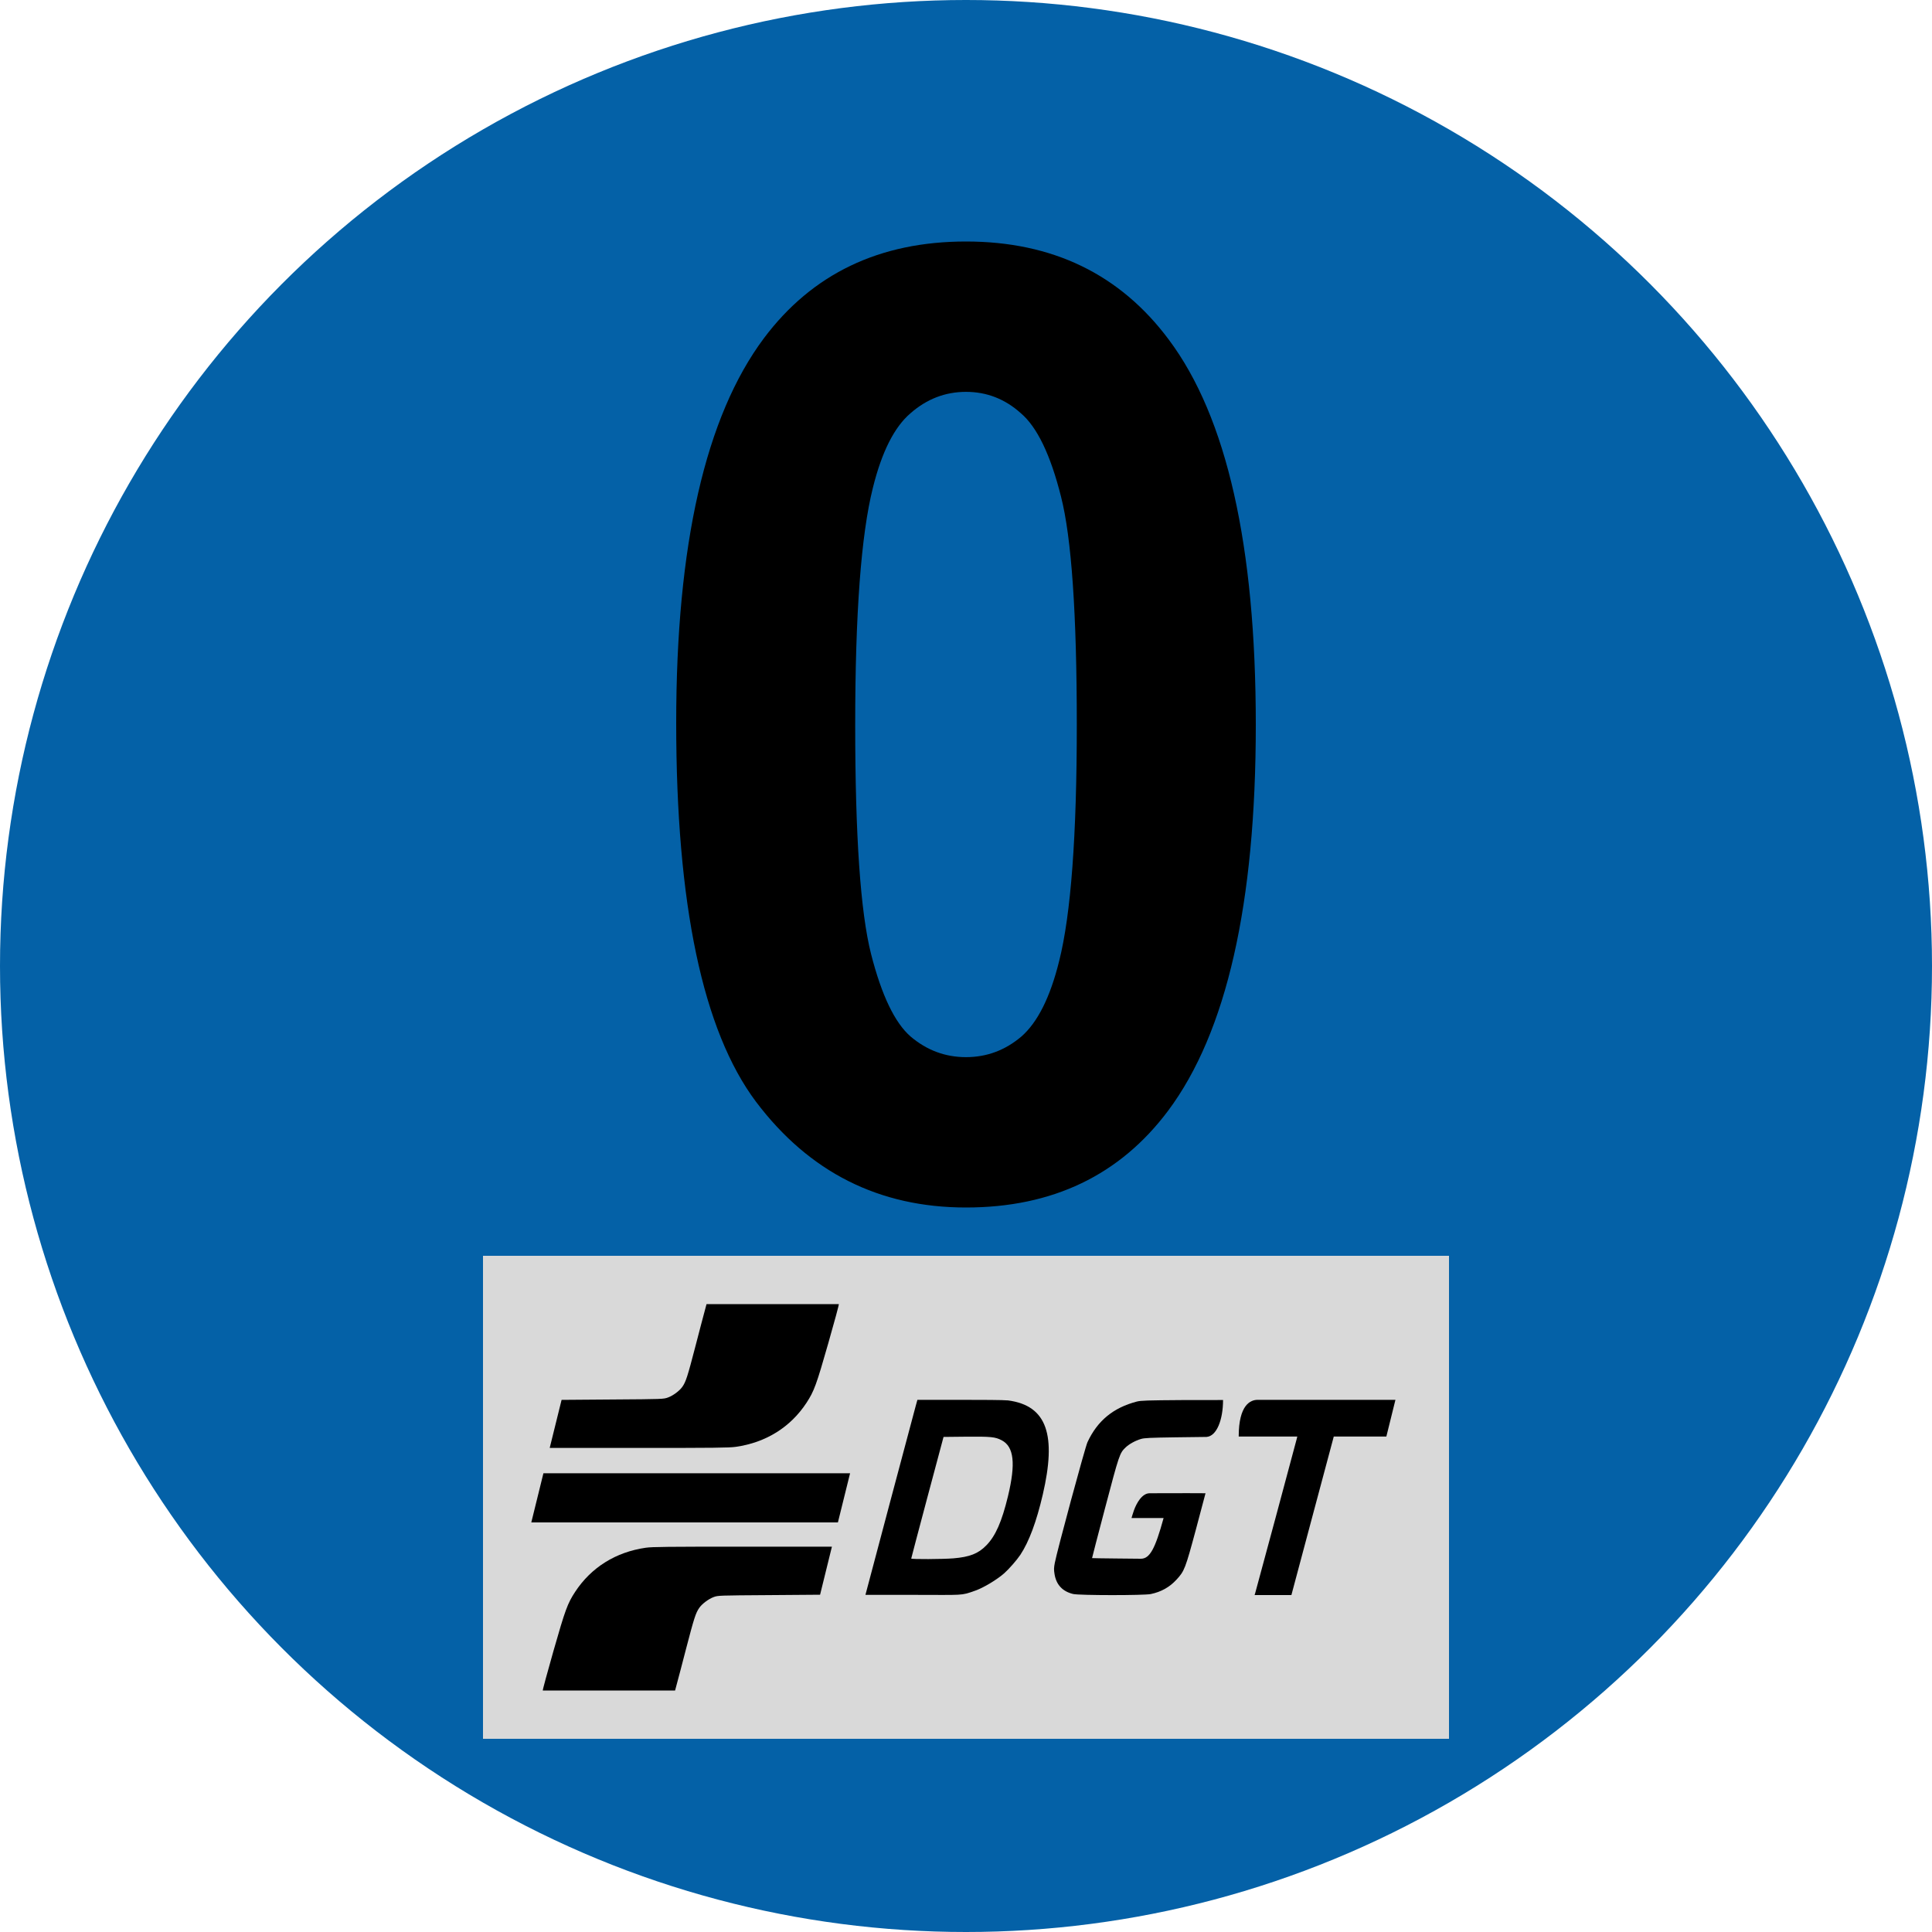
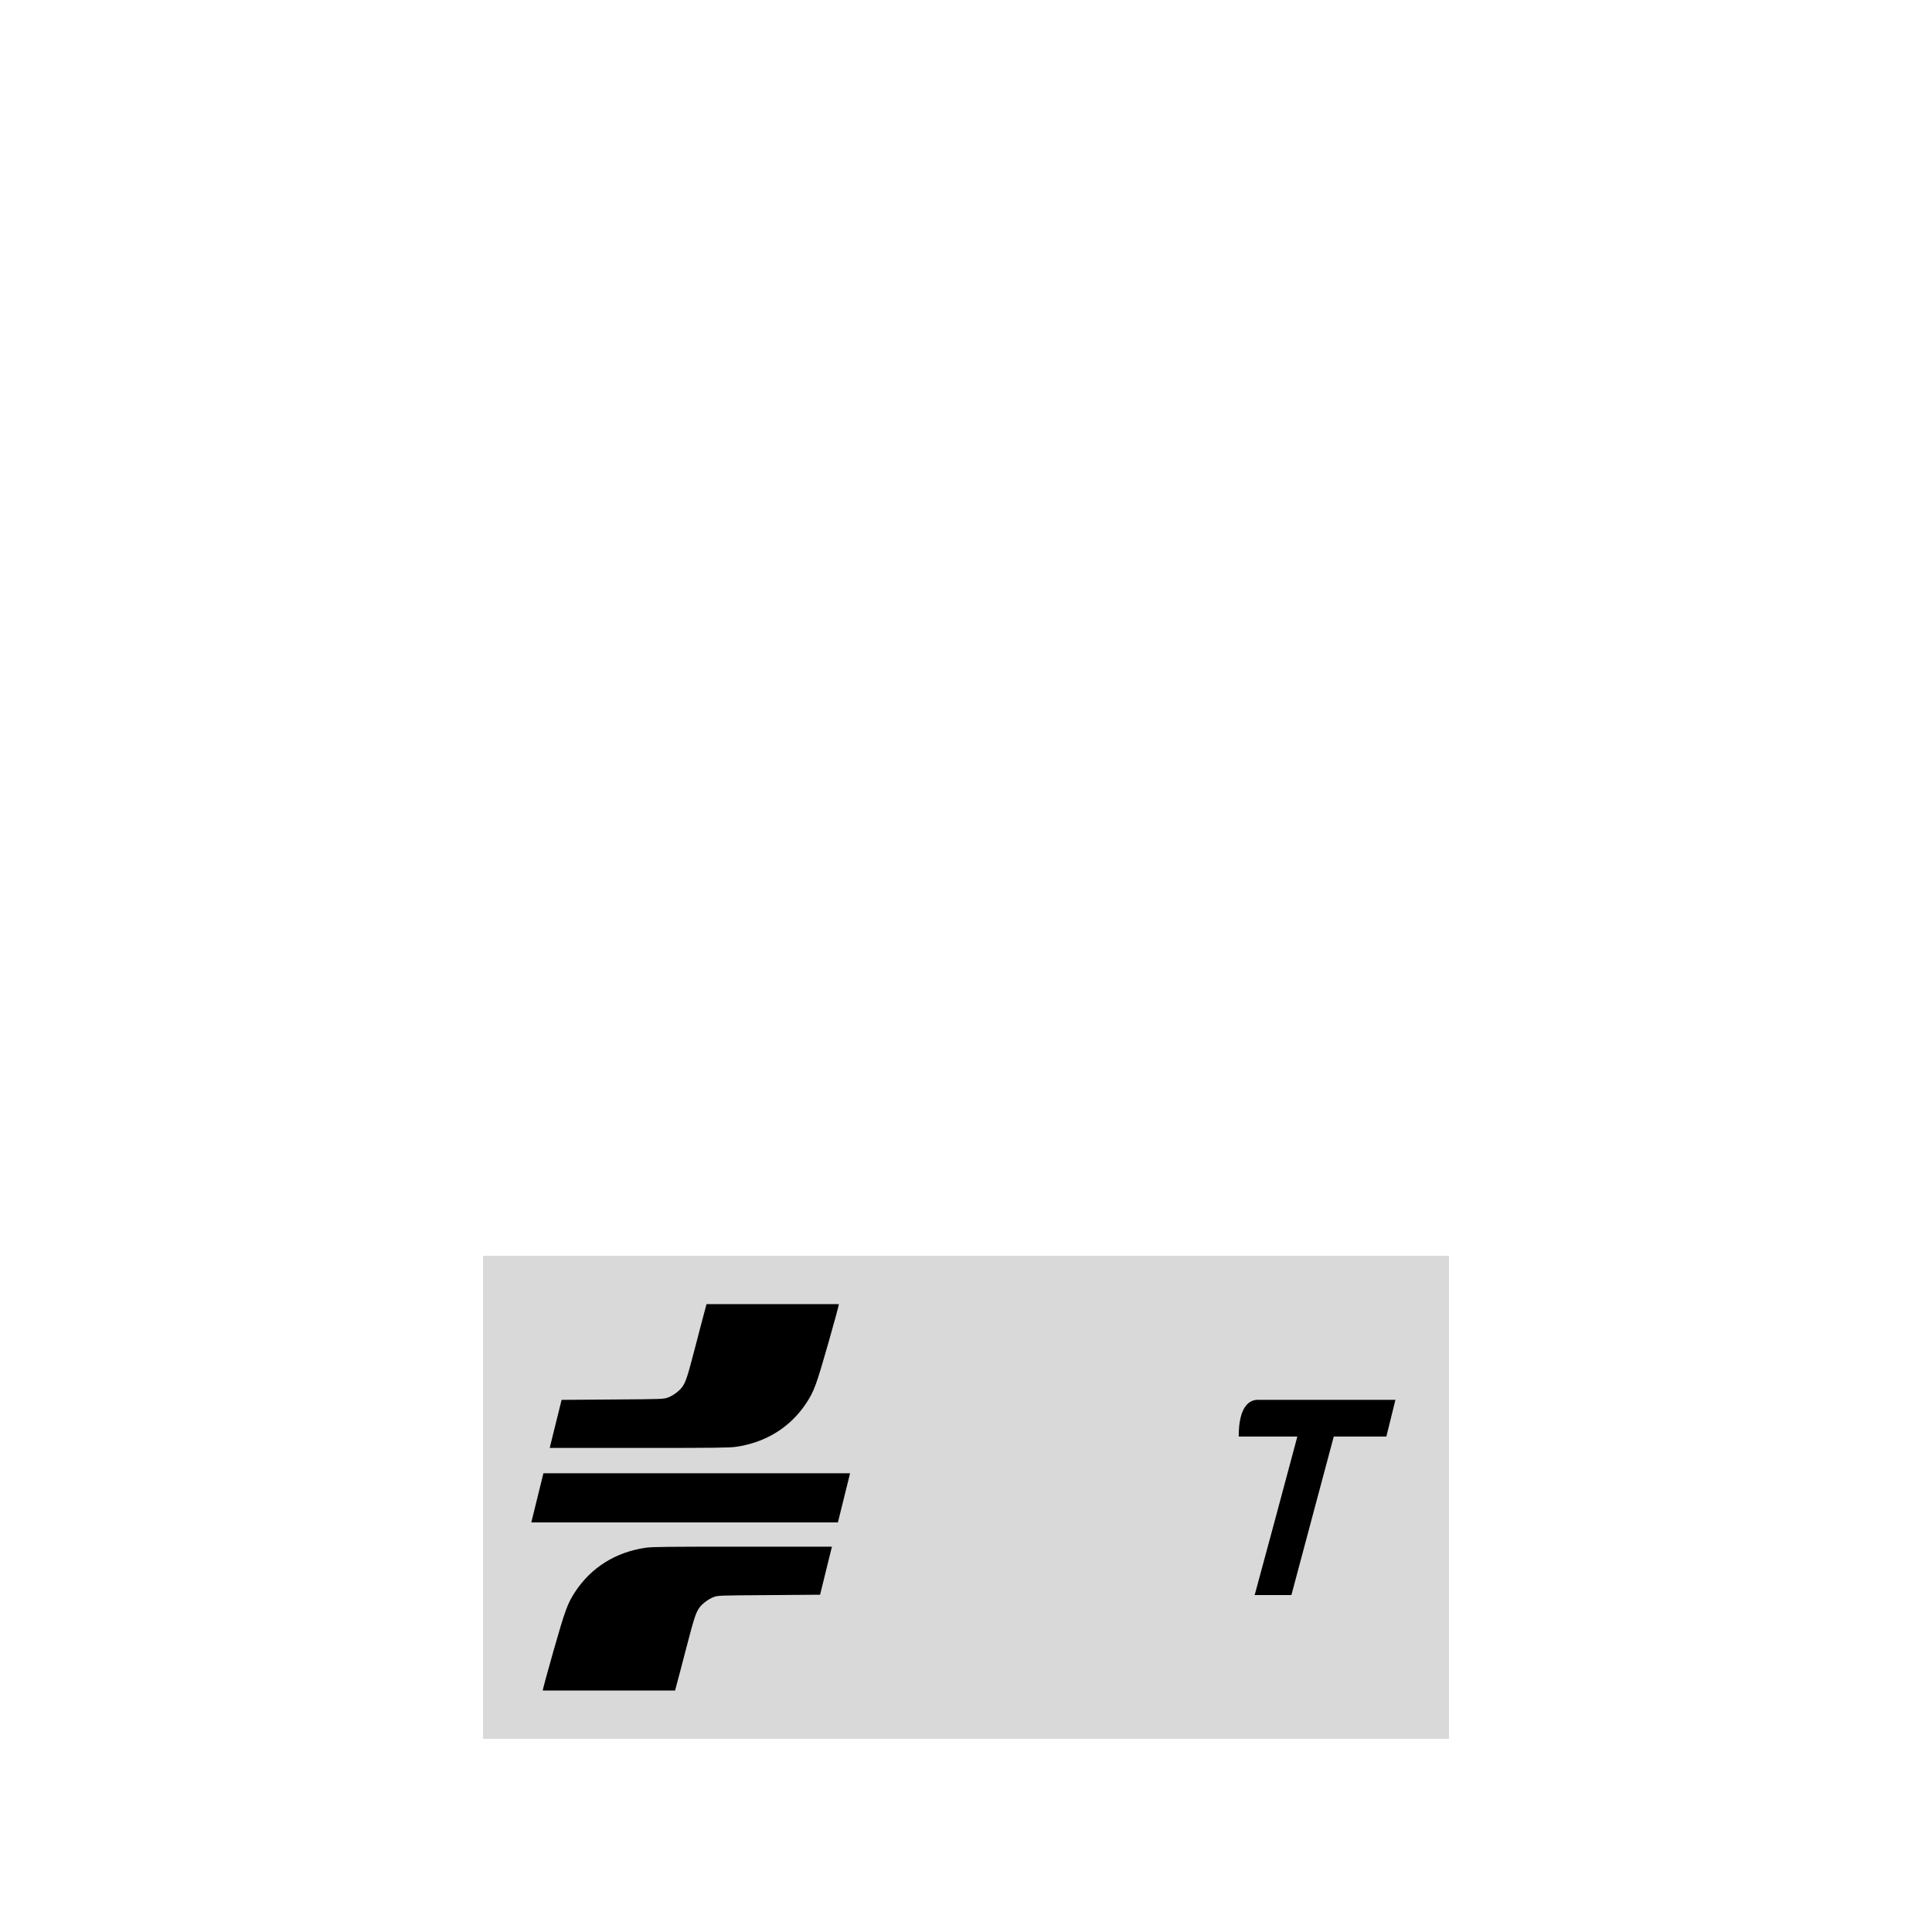
<svg xmlns="http://www.w3.org/2000/svg" viewBox="0 0 40 40" fill="none">
-   <circle cx="20" cy="20" r="20" fill="#0461A7" />
  <rect x="30" y="26" width="10" height="20" transform="rotate(90 30 26)" fill="#D9D9D9" />
  <path d="M25.988 32.982C26.005 32.929 26.836 29.84 26.849 29.784L26.859 29.742H26.248L25.646 29.742C25.646 29.08 25.893 28.982 26.039 28.982L27.602 28.982C28.834 28.982 28.813 28.982 28.891 28.982C28.703 29.742 28.891 28.982 28.703 29.742L28.159 29.742H27.614L27.594 29.818C27.582 29.86 27.385 30.598 27.155 31.459L26.737 33.024H26.356H25.975L25.988 32.982Z" fill="black" />
-   <path d="M22.218 33.002C21.998 32.949 21.868 32.81 21.833 32.589C21.818 32.498 21.819 32.462 21.838 32.361C21.882 32.121 22.465 29.966 22.515 29.859C22.721 29.415 23.049 29.145 23.536 29.018C23.621 28.996 23.752 28.992 24.478 28.987L25.322 28.986C25.322 29.391 25.192 29.736 24.979 29.75L24.342 29.758C23.801 29.766 23.692 29.771 23.62 29.793C23.501 29.829 23.376 29.899 23.304 29.968C23.181 30.086 23.172 30.113 22.879 31.224C22.729 31.792 22.608 32.258 22.61 32.259C22.611 32.261 22.839 32.264 23.116 32.267L23.62 32.272C23.805 32.272 23.916 32.068 24.091 31.429C23.761 31.429 23.832 31.429 23.761 31.429H23.427C23.427 31.429 23.451 31.341 23.476 31.273C23.529 31.123 23.644 30.916 23.803 30.916C24.38 30.915 24.188 30.915 24.38 30.915C24.698 30.913 24.38 30.915 24.959 30.916C24.959 30.916 24.869 31.26 24.761 31.662C24.54 32.482 24.523 32.526 24.357 32.706C24.213 32.862 24.041 32.958 23.826 33.003C23.682 33.033 22.346 33.032 22.218 33.002V33.002Z" fill="black" />
-   <path d="M17.918 33.02L18.425 31.11C18.7 30.078 18.94 29.177 18.959 29.108L18.994 28.982L19.837 28.982C20.365 28.982 20.76 28.984 20.871 28.994C21.688 29.102 21.872 29.726 21.59 30.942C21.459 31.505 21.306 31.917 21.125 32.191C21.053 32.299 20.891 32.484 20.791 32.573C20.641 32.705 20.367 32.87 20.196 32.931C19.887 33.041 19.969 33.02 18.904 33.02L17.918 33.02V33.02ZM19.738 32.264C20.076 32.236 20.255 32.166 20.421 31.995C20.612 31.8 20.742 31.503 20.869 30.978C21.032 30.3 20.993 29.953 20.74 29.82C20.605 29.749 20.52 29.741 20.002 29.745L19.535 29.75L19.2 31.003C19.016 31.693 18.866 32.262 18.866 32.268C18.866 32.285 19.516 32.282 19.738 32.264Z" fill="black" />
  <path d="M11.251 30.502L11 31.52L17.348 31.52L17.6 30.502L11.251 30.502Z" fill="black" />
  <path d="M15.387 32.022C13.818 32.022 13.507 32.025 13.371 32.044C12.75 32.133 12.24 32.451 11.908 32.957C11.75 33.198 11.703 33.326 11.458 34.184C11.335 34.617 11.23 35 11.238 35L12.605 35H13.977C14.055 34.714 14.128 34.427 14.203 34.141C14.372 33.493 14.404 33.394 14.479 33.287C14.537 33.204 14.67 33.105 14.774 33.066C14.867 33.032 14.874 33.032 15.923 33.025L16.979 33.017L17.224 32.022L15.387 32.022Z" fill="black" />
  <path d="M13.219 29.978C14.787 29.978 15.098 29.975 15.234 29.955C15.856 29.867 16.366 29.549 16.698 29.043C16.855 28.802 16.902 28.674 17.147 27.816C17.271 27.383 17.375 27 17.367 27L16 27L14.628 27C14.55 27.285 14.477 27.572 14.402 27.858C14.233 28.507 14.201 28.606 14.127 28.713C14.068 28.796 13.936 28.895 13.831 28.933C13.738 28.967 13.731 28.968 12.682 28.975L11.627 28.983L11.381 29.978L13.219 29.978Z" fill="black" />
-   <path d="M20 5C21.79 5 23.189 5.677 24.198 7.031C25.399 8.634 26 11.293 26 15.007C26 18.712 25.395 21.375 24.185 22.996C23.185 24.332 21.79 25 20 25C18.202 25 16.752 24.27 15.651 22.809C14.55 21.339 14 18.725 14 14.967C14 11.279 14.605 8.625 15.815 7.004C16.815 5.668 18.21 5 20 5ZM20 8.113C19.571 8.113 19.189 8.26 18.853 8.554C18.517 8.839 18.256 9.355 18.071 10.104C17.828 11.074 17.706 12.709 17.706 15.007C17.706 17.305 17.815 18.886 18.034 19.75C18.252 20.605 18.525 21.175 18.853 21.46C19.189 21.745 19.571 21.887 20 21.887C20.429 21.887 20.811 21.745 21.147 21.46C21.483 21.166 21.744 20.645 21.929 19.896C22.172 18.934 22.294 17.305 22.294 15.007C22.294 12.709 22.185 11.132 21.966 10.277C21.748 9.413 21.471 8.839 21.134 8.554C20.807 8.26 20.429 8.113 20 8.113Z" fill="black" />
</svg>